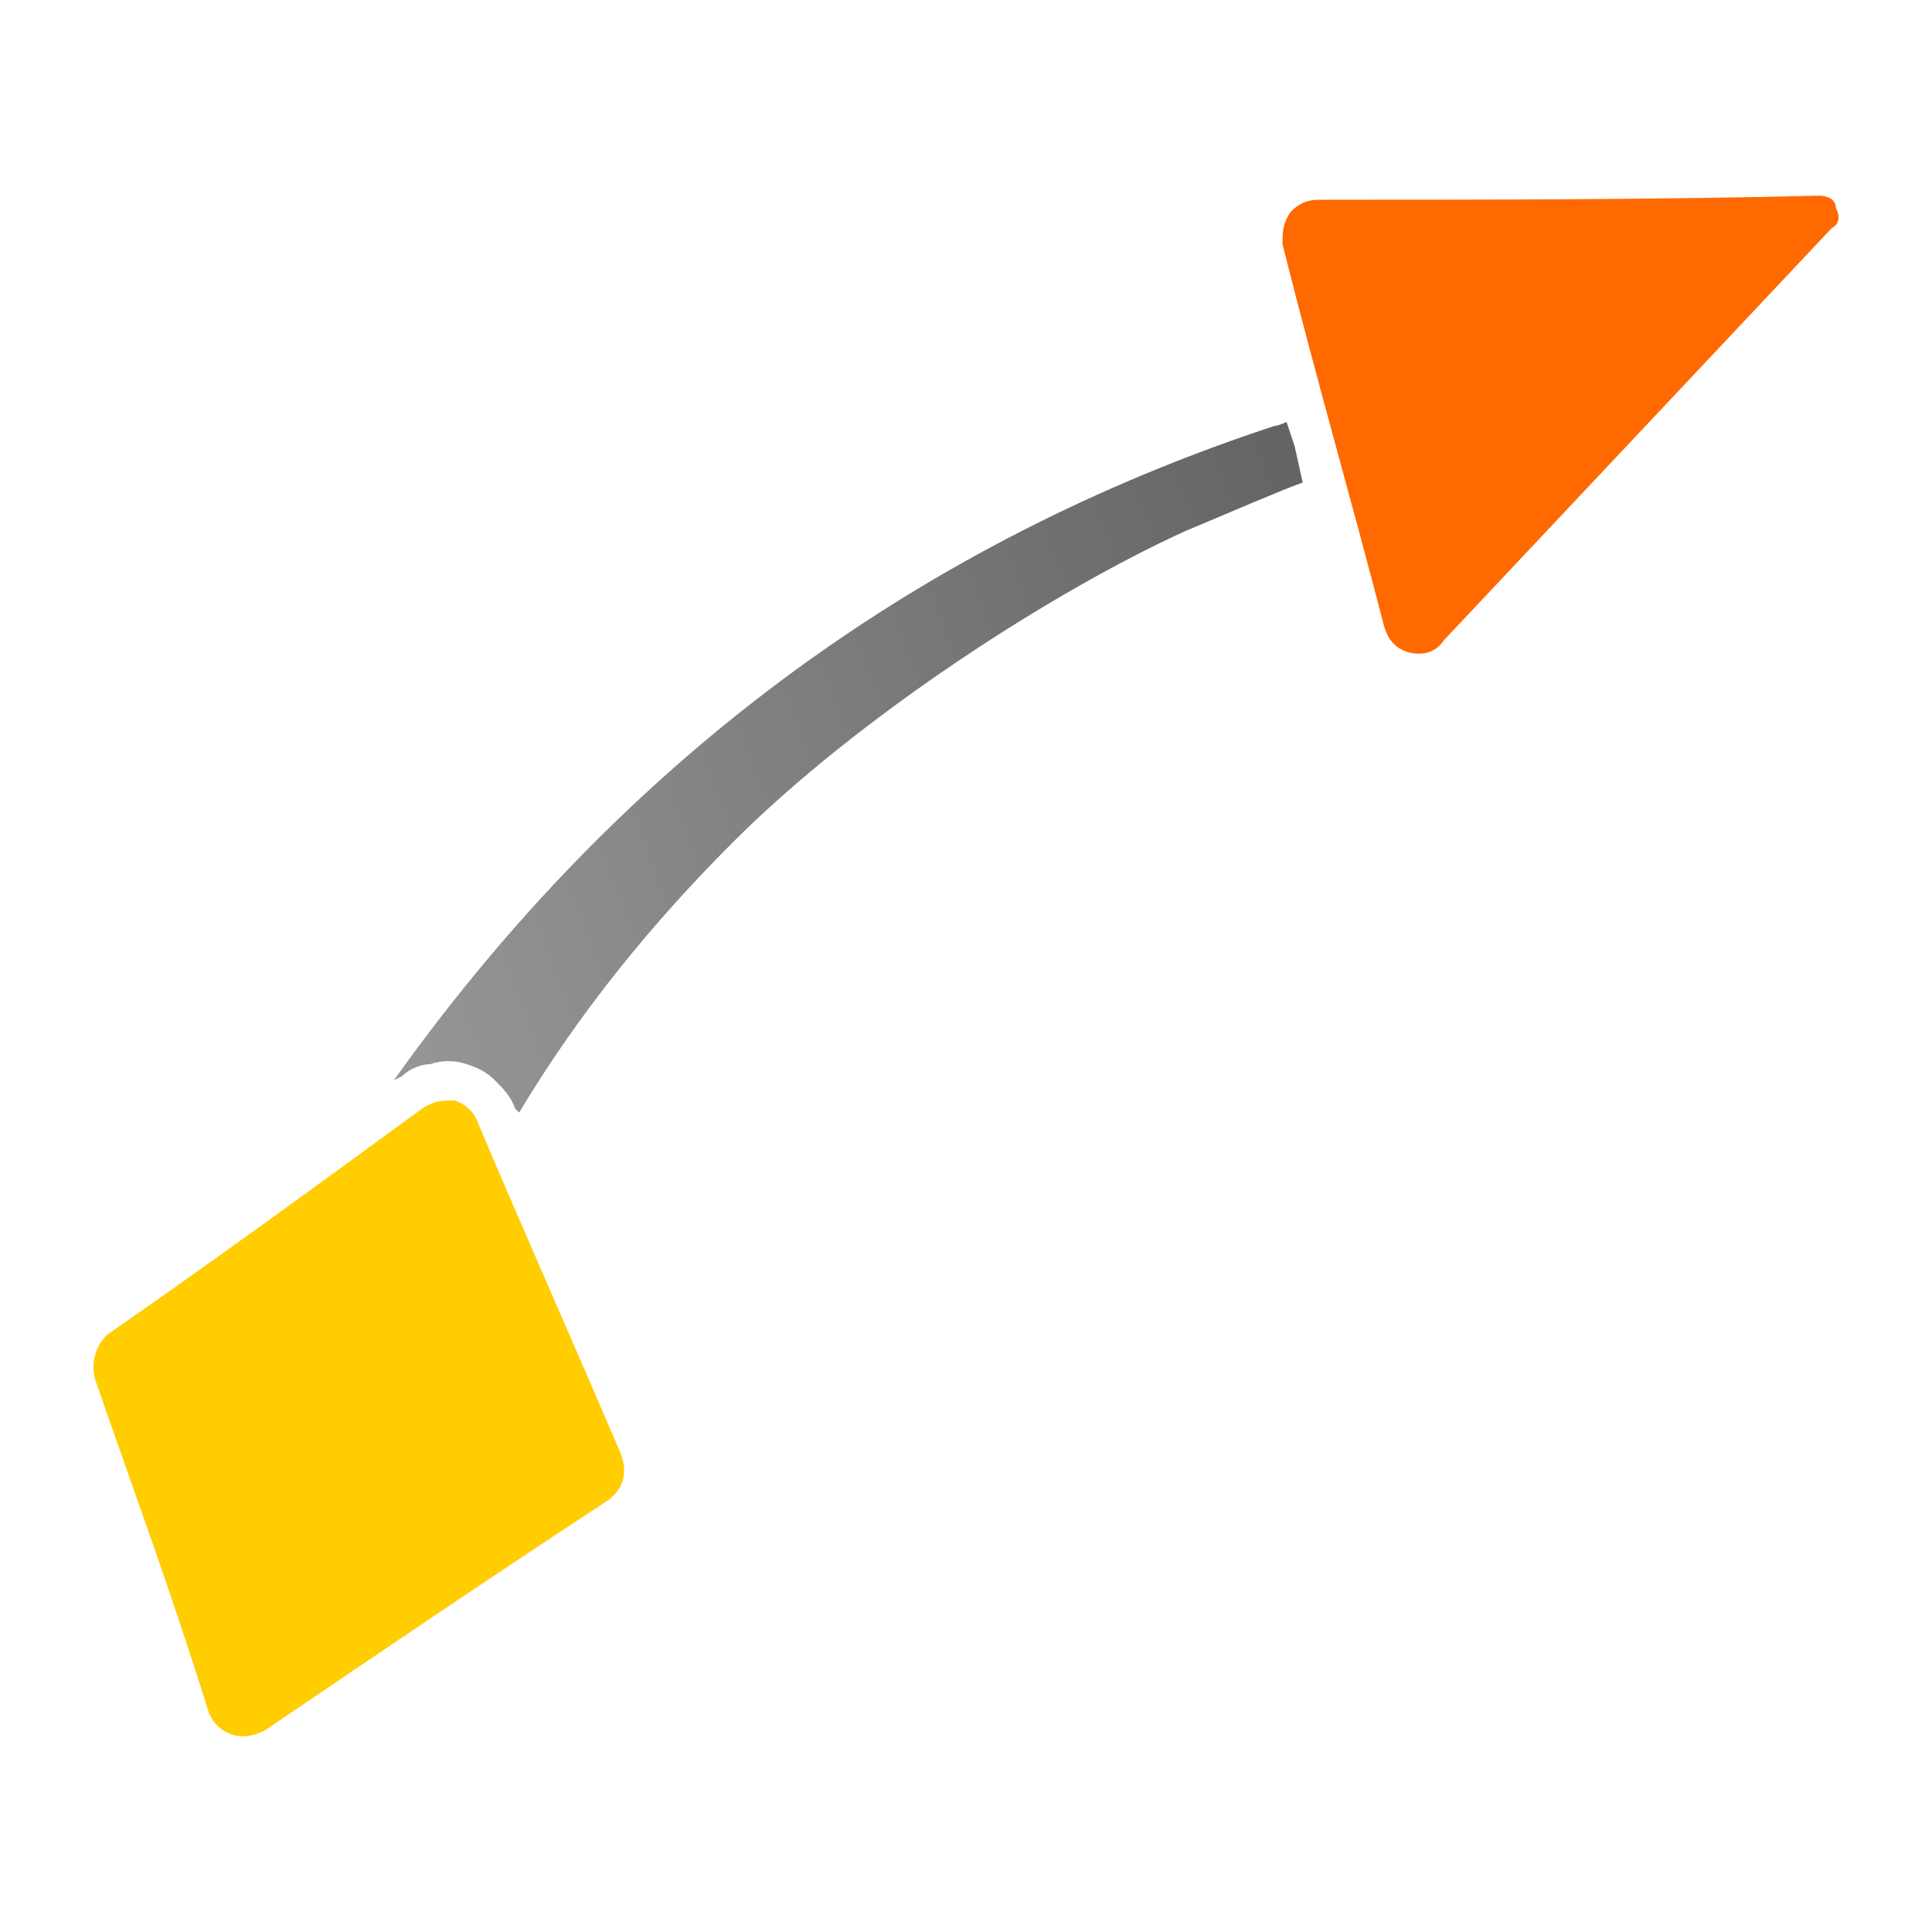
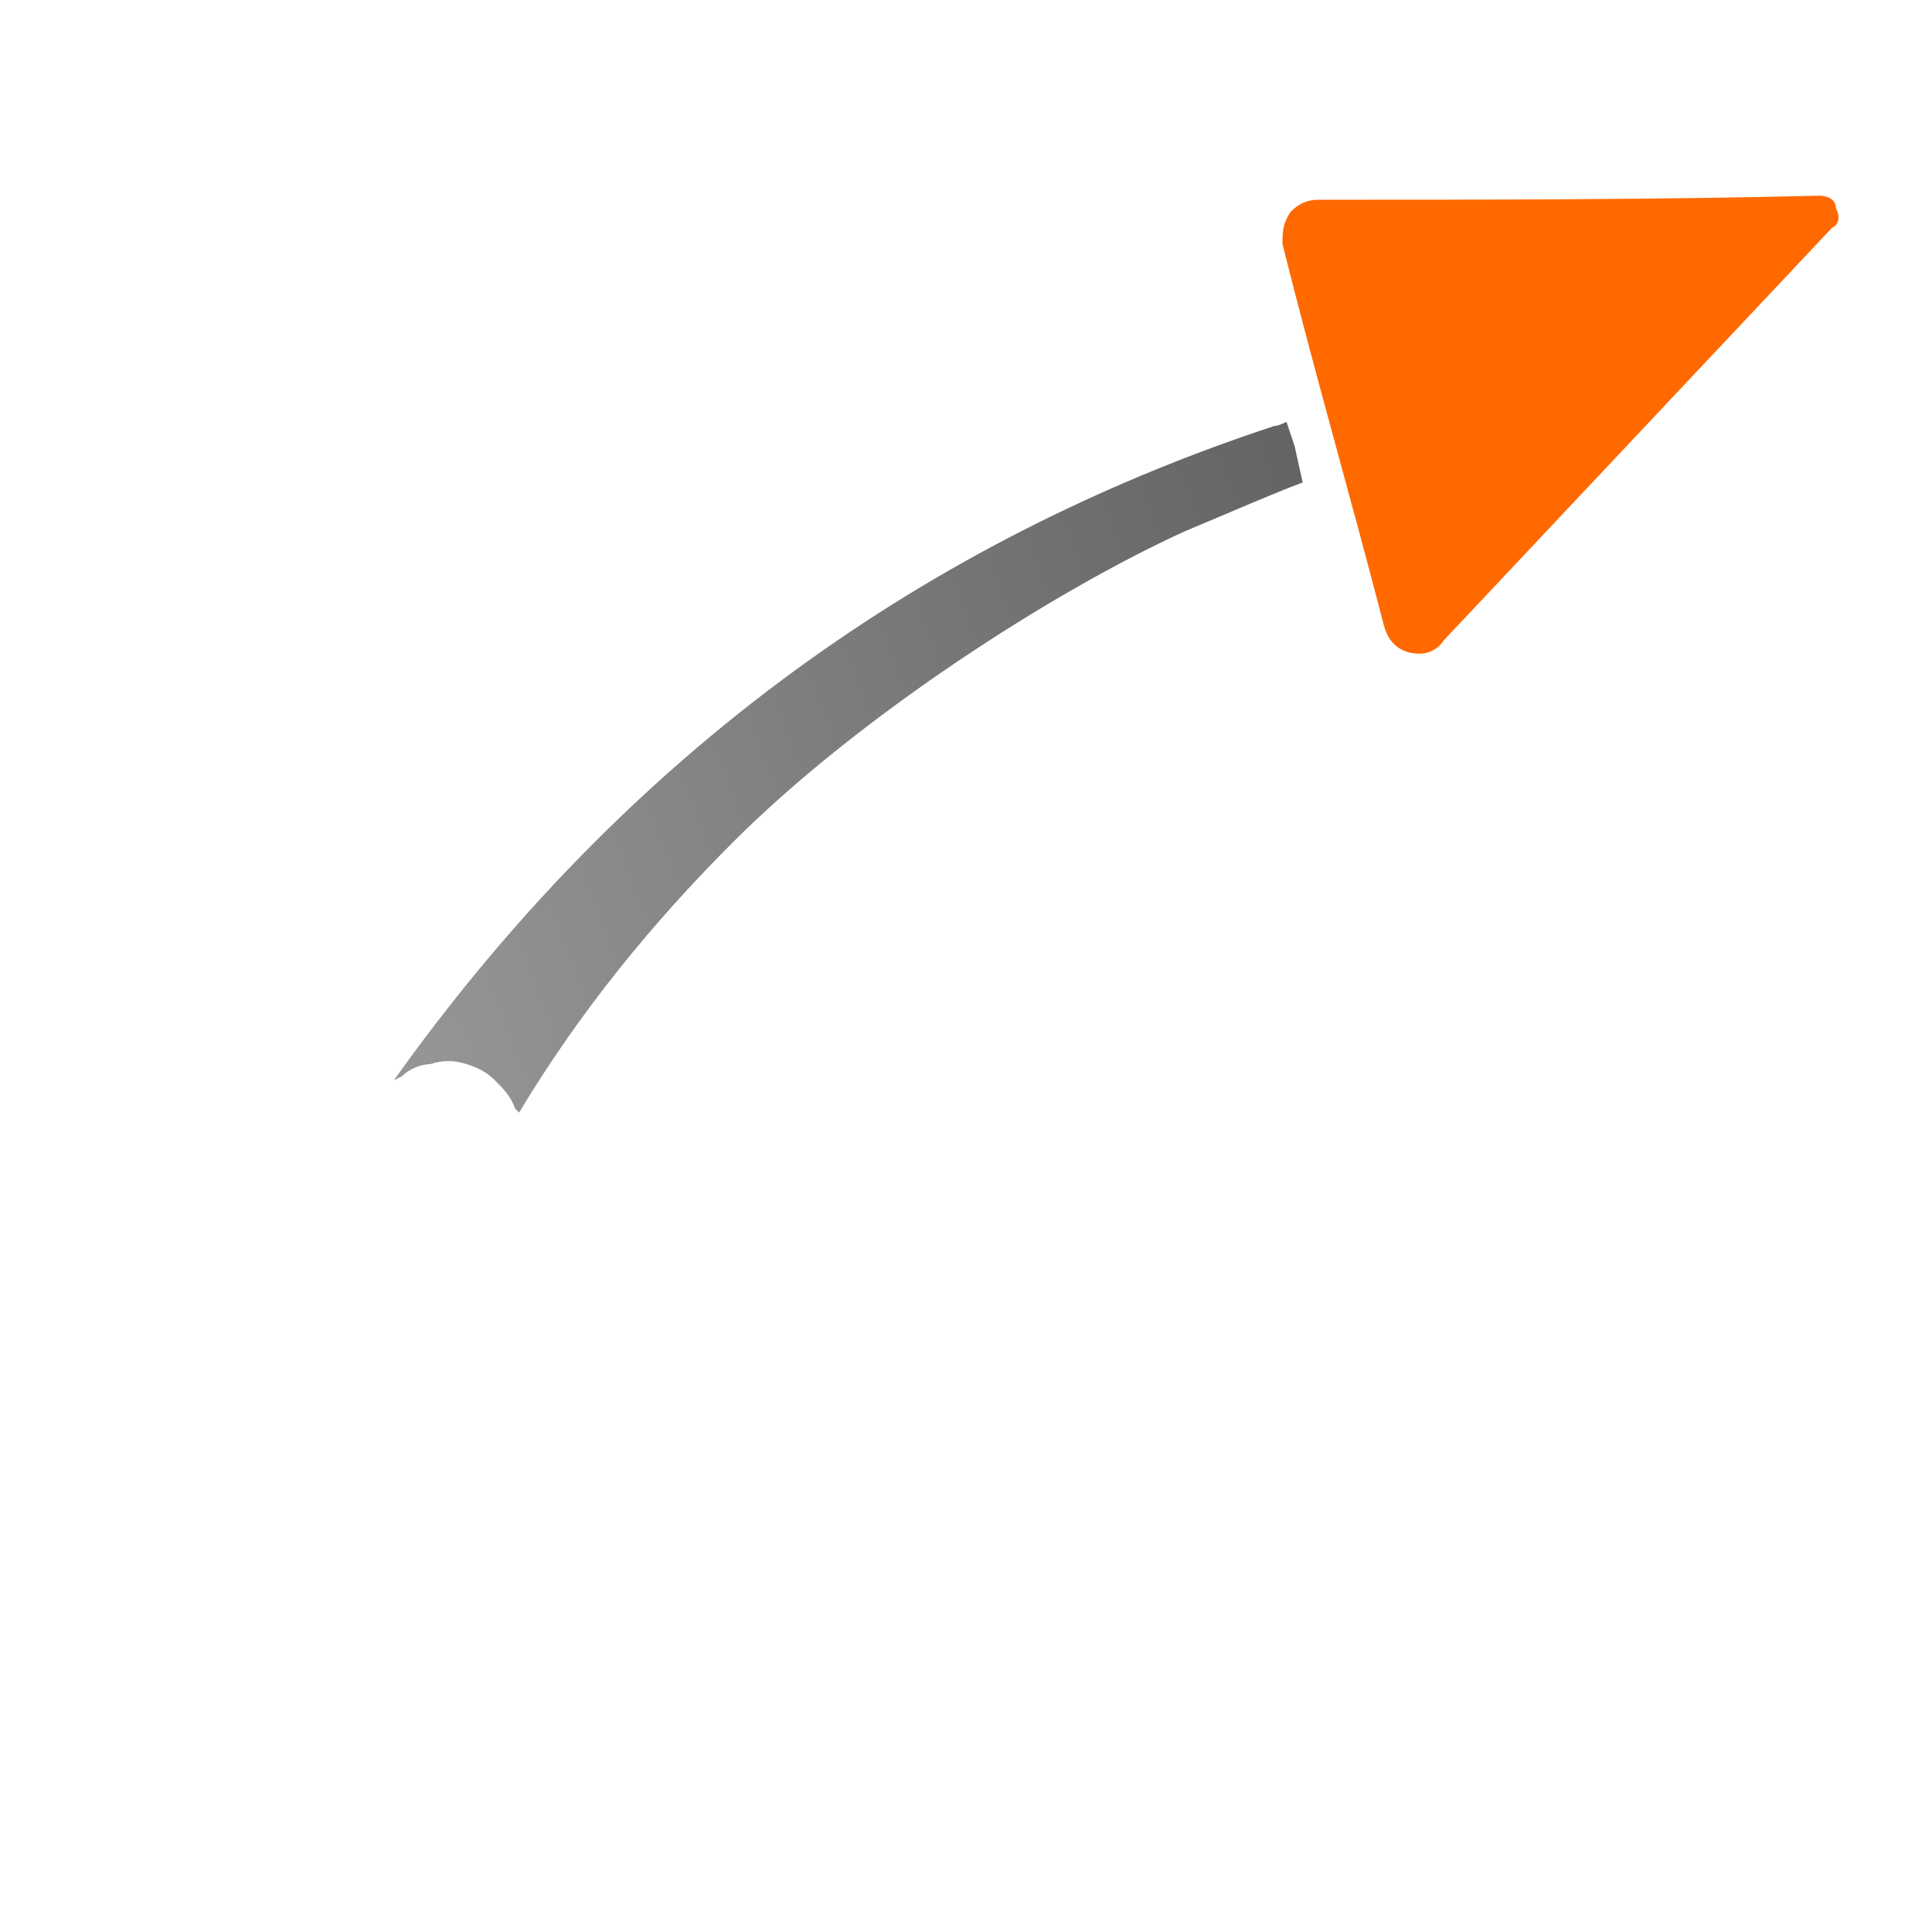
<svg xmlns="http://www.w3.org/2000/svg" width="62" height="62" viewBox="0 0 62 62" fill="none">
  <path fill-rule="evenodd" clip-rule="evenodd" d="M41.805 15.483C40.768 15.872 39.602 16.391 38.046 17.039C33.769 18.983 27.547 23.002 23.529 27.02C20.936 29.612 18.603 32.464 16.659 35.704L16.529 35.575C16.399 35.186 16.14 34.926 15.881 34.667C15.622 34.408 15.363 34.278 14.974 34.149C14.585 34.019 14.196 34.019 13.807 34.149C13.548 34.149 13.159 34.278 12.9 34.538L12.64 34.667C20.677 23.39 30.658 17.039 40.898 13.669C41.027 13.669 41.286 13.539 41.286 13.539L41.546 14.317L41.805 15.483Z" fill="url(#paint0_linear_373_165)" />
-   <path fill-rule="evenodd" clip-rule="evenodd" d="M15.363 36.093C16.788 39.463 18.344 42.963 19.899 46.592C20.159 47.24 20.029 47.759 19.51 48.148C15.751 50.611 12.122 53.073 8.493 55.536C8.233 55.666 7.845 55.795 7.456 55.666C7.067 55.536 6.808 55.277 6.678 54.888C5.511 51.129 4.215 47.629 3.049 44.259C2.919 43.741 3.049 43.222 3.437 42.833C6.808 40.5 10.178 38.038 13.548 35.575C13.937 35.315 14.196 35.315 14.585 35.315C14.974 35.445 15.233 35.704 15.363 36.093Z" fill="#FFCD00" />
  <path fill-rule="evenodd" clip-rule="evenodd" d="M42.324 6.41C47.638 6.41 53.082 6.41 58.396 6.28C58.656 6.28 58.915 6.41 58.915 6.669C59.044 6.929 59.044 7.188 58.785 7.317C54.637 11.725 50.489 16.132 46.342 20.539C46.083 20.928 45.694 21.057 45.175 20.928C44.786 20.798 44.527 20.539 44.397 20.02C43.36 16.002 42.194 11.984 41.157 7.836C41.157 7.447 41.157 7.188 41.416 6.799C41.675 6.54 41.935 6.41 42.324 6.41Z" fill="#FF6900" />
  <defs>
    <linearGradient id="paint0_linear_373_165" x1="14.735" y1="39.068" x2="48.743" y2="26.501" gradientUnits="userSpaceOnUse">
      <stop stop-color="#969696" />
      <stop offset="1" stop-color="#606060" />
    </linearGradient>
  </defs>
</svg>